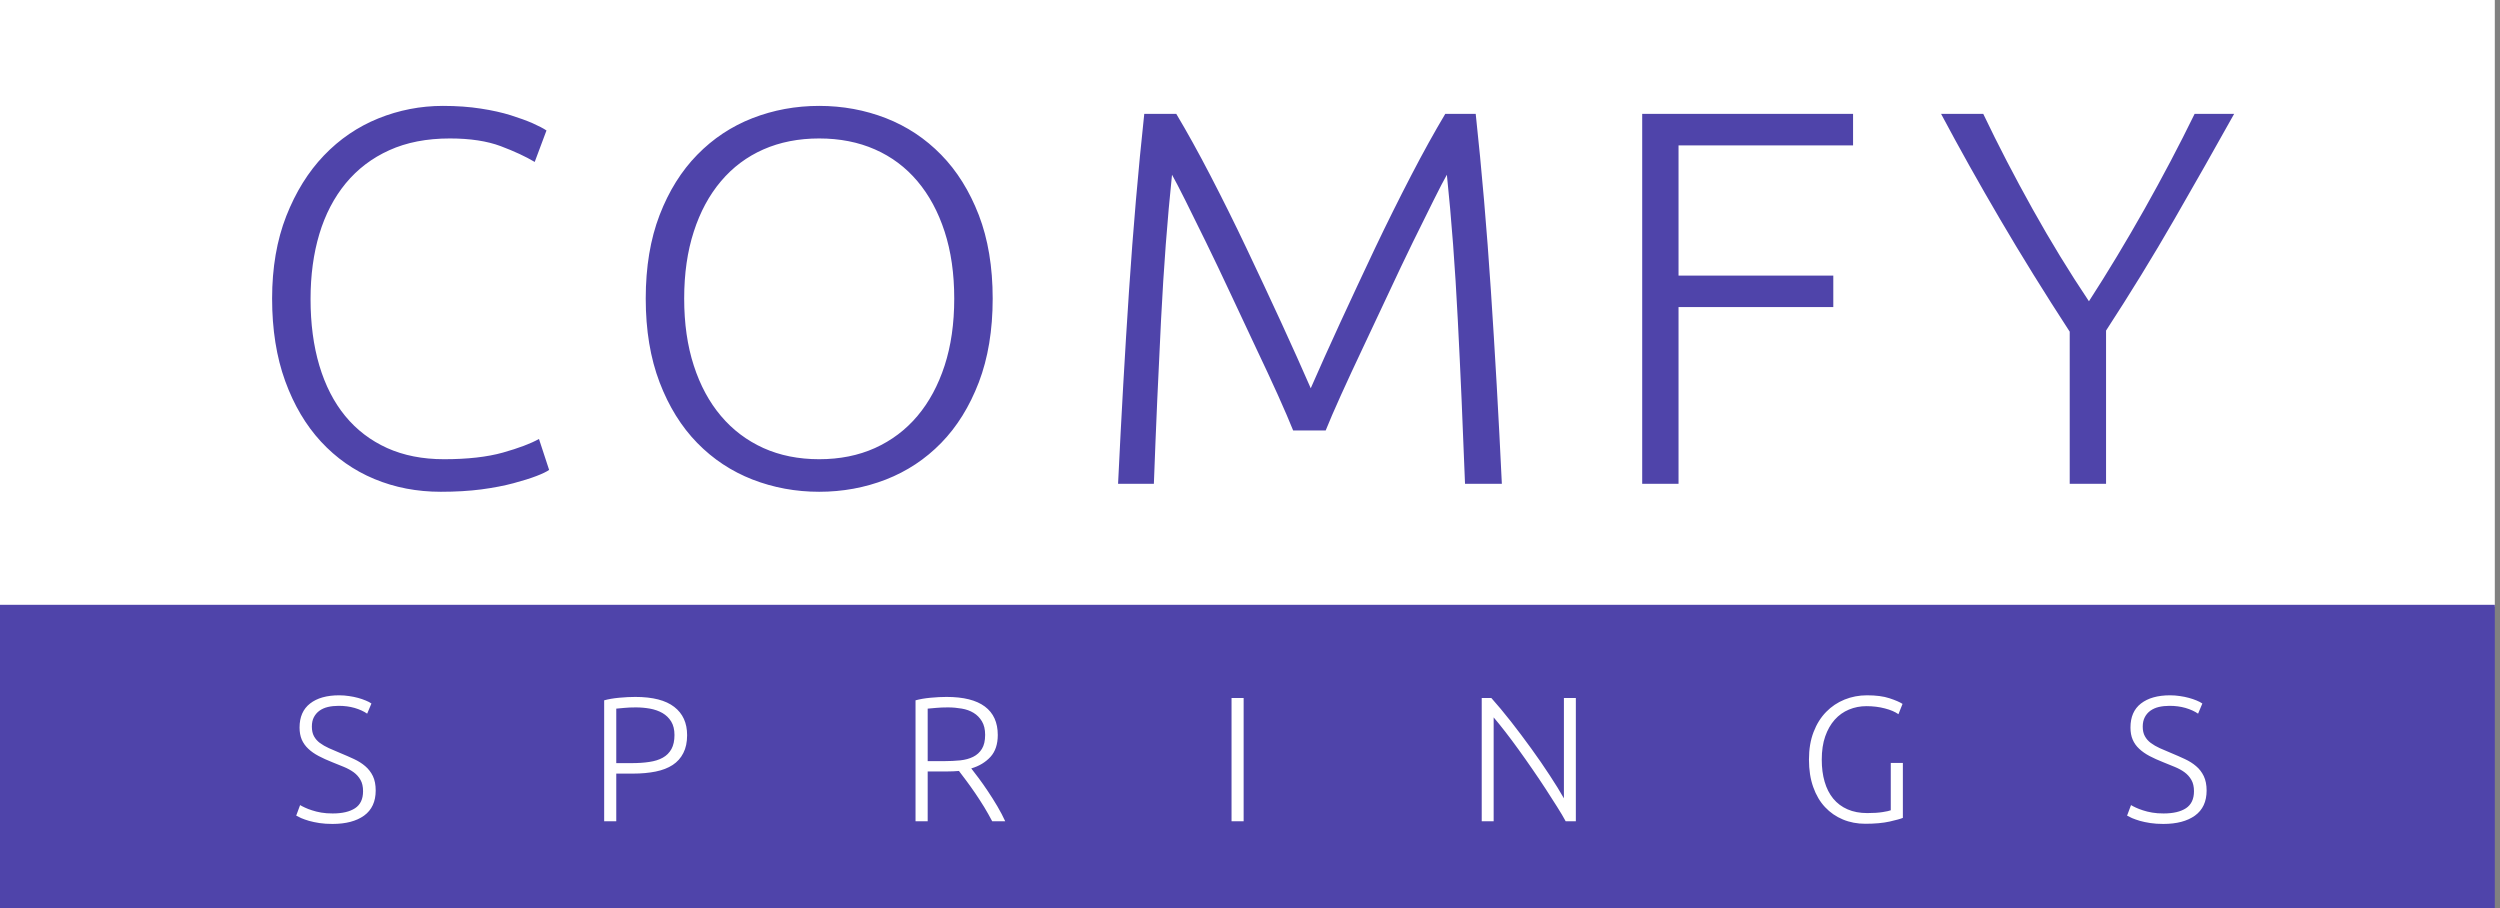
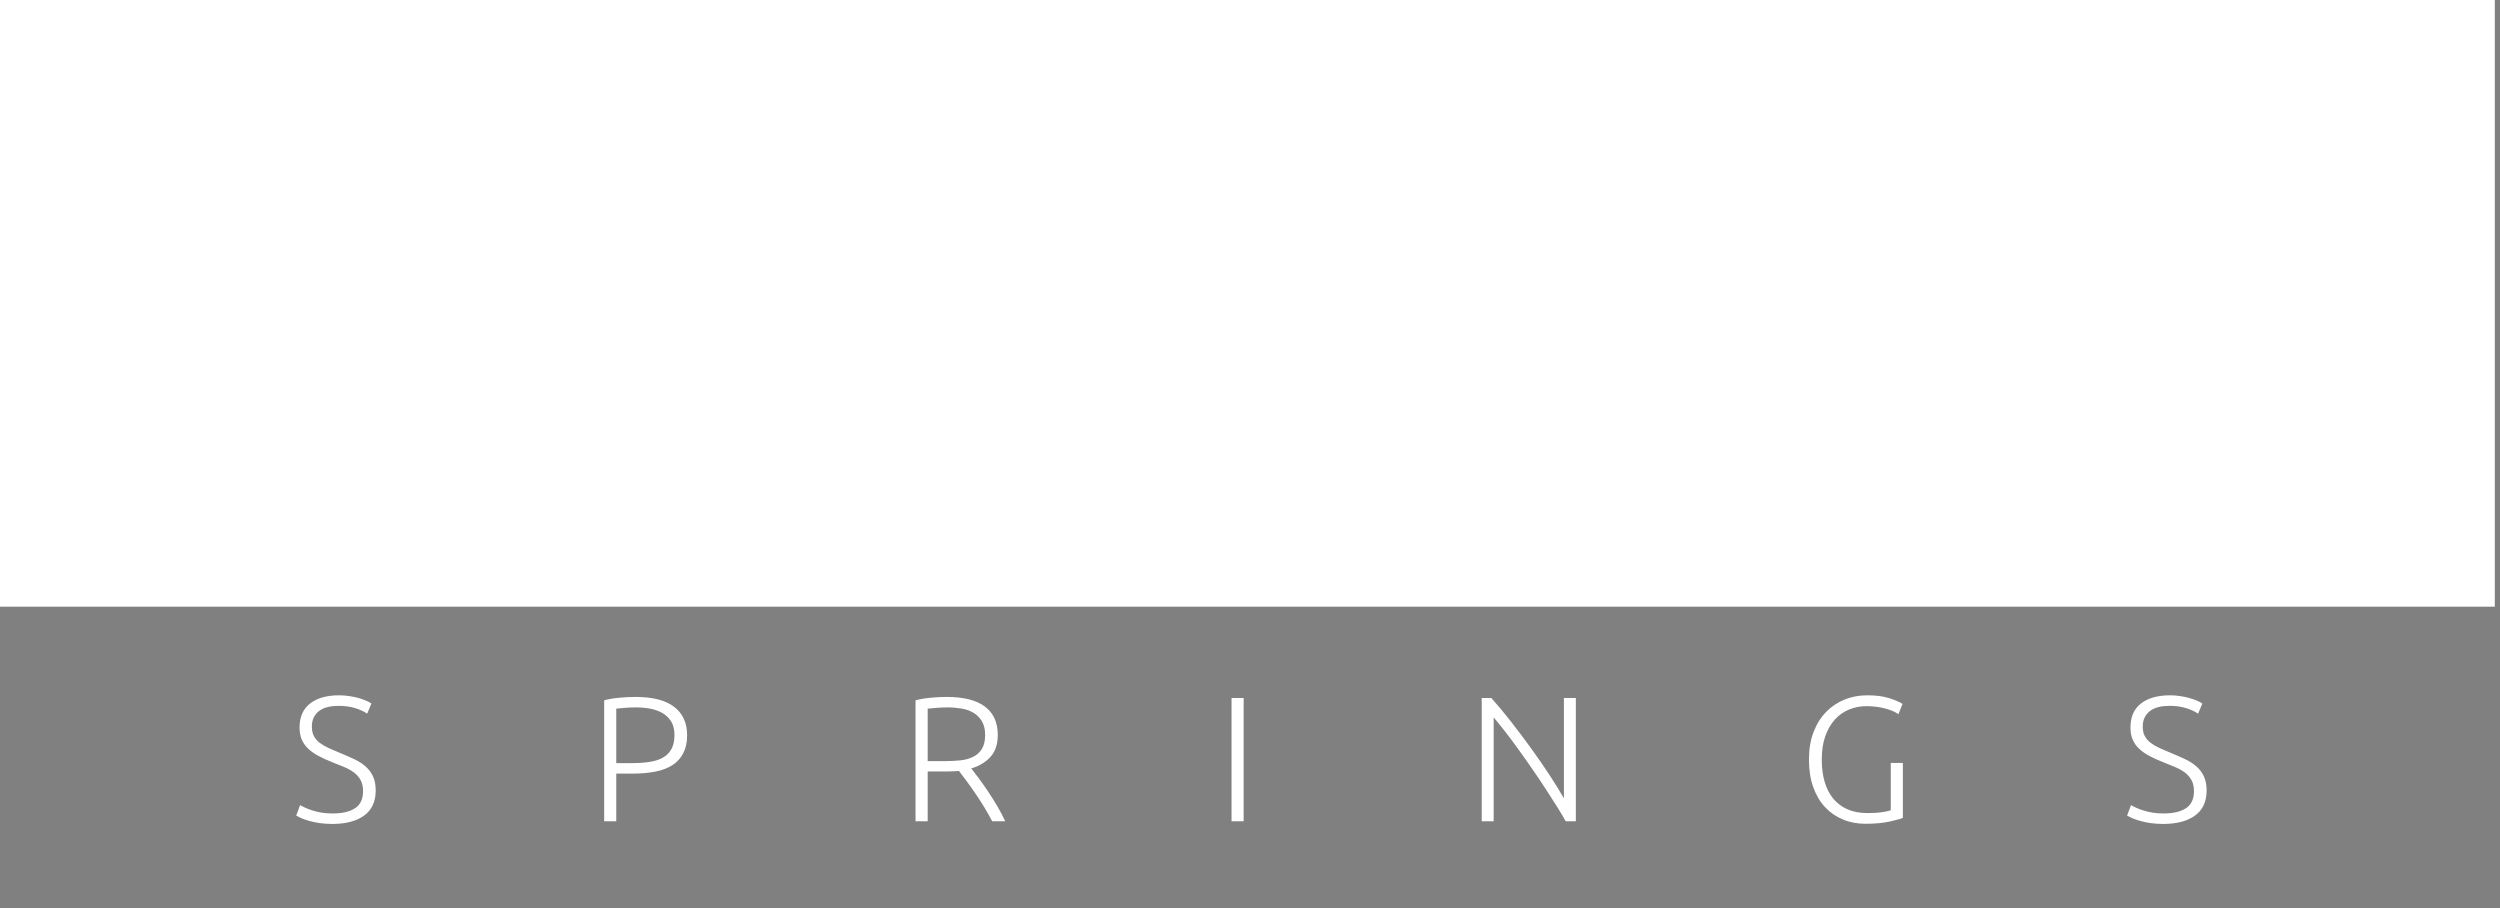
<svg xmlns="http://www.w3.org/2000/svg" id="SvgjsSvg30136" version="1.1" viewBox="328 328 3440 1250">
  <rect x="328" y="328" width="3440" height="1250" fill="#808080" stroke="none" />
  <defs id="SvgjsDefs30137" />
  <g id="SvgjsG30138" transform="translate(328, 328) scale(34.4)" opacity="1">
    <defs id="SvgjsDefs8242" />
    <g id="SvgjsG8243" transform="scale(0.216)" opacity="1">
      <g id="SvgjsG8244" class="IOkgANK0F" transform="translate(0, 0) scale(1)" light-content="false" fill="#ffffff">
        <path d="M0 0 h 462 v 112.348 h -462 Z" />
      </g>
      <g id="SvgjsG8245" class="text" transform="translate(229.49, 89.59) scale(1)" light-content="true" fill="#4f44aa">
-         <path d="M-147.86 1.48C-145.1 1.48 -142.59 1.33 -140.35 1.04C-138.11 0.74 -136.14 0.36 -134.42 -0.1C-132.71 -0.56 -131.29 -1 -130.17 -1.43C-129.05 -1.86 -128.26 -2.24 -127.8 -2.57L-129.68 -8.3C-131.19 -7.45 -133.42 -6.61 -136.35 -5.78C-139.28 -4.96 -142.92 -4.55 -147.27 -4.55C-151.23 -4.55 -154.73 -5.24 -157.8 -6.62C-160.86 -8.01 -163.45 -9.98 -165.56 -12.55C-167.67 -15.12 -169.26 -18.24 -170.35 -21.89C-171.44 -25.55 -171.98 -29.65 -171.98 -34.2C-171.98 -38.61 -171.44 -42.63 -170.35 -46.26C-169.26 -49.88 -167.63 -53.01 -165.46 -55.65C-163.28 -58.28 -160.6 -60.33 -157.4 -61.77C-154.21 -63.22 -150.47 -63.95 -146.18 -63.95C-142.43 -63.95 -139.28 -63.47 -136.75 -62.52C-134.21 -61.56 -132.12 -60.59 -130.47 -59.6L-128.29 -65.43C-128.89 -65.83 -129.74 -66.27 -130.86 -66.77C-131.98 -67.26 -133.34 -67.75 -134.92 -68.25C-136.5 -68.74 -138.34 -69.16 -140.45 -69.48C-142.56 -69.81 -144.9 -69.98 -147.47 -69.98C-151.62 -69.98 -155.61 -69.2 -159.43 -67.66C-163.25 -66.11 -166.61 -63.82 -169.51 -60.79C-172.41 -57.76 -174.73 -54.02 -176.48 -49.57C-178.22 -45.12 -179.1 -40.03 -179.1 -34.3C-179.1 -28.56 -178.29 -23.47 -176.68 -19.03C-175.06 -14.58 -172.85 -10.84 -170.05 -7.81C-167.25 -4.78 -163.96 -2.47 -160.17 -0.89C-156.38 0.69 -152.28 1.48 -147.86 1.48Z M-45.66 -34.3C-45.66 -40.16 -46.52 -45.32 -48.23 -49.77C-49.95 -54.21 -52.27 -57.94 -55.2 -60.93C-58.13 -63.93 -61.54 -66.19 -65.43 -67.71C-69.32 -69.22 -73.44 -69.98 -77.79 -69.98C-82.14 -69.98 -86.25 -69.22 -90.14 -67.71C-94.03 -66.19 -97.44 -63.93 -100.37 -60.93C-103.3 -57.94 -105.63 -54.21 -107.34 -49.77C-109.05 -45.32 -109.91 -40.16 -109.91 -34.3C-109.91 -28.43 -109.05 -23.26 -107.34 -18.78C-105.63 -14.3 -103.3 -10.56 -100.37 -7.56C-97.44 -4.56 -94.03 -2.31 -90.14 -0.79C-86.25 0.72 -82.14 1.48 -77.79 1.48C-73.44 1.48 -69.32 0.72 -65.43 -0.79C-61.54 -2.31 -58.13 -4.56 -55.2 -7.56C-52.27 -10.56 -49.95 -14.3 -48.23 -18.78C-46.52 -23.26 -45.66 -28.43 -45.66 -34.3ZM-52.78 -34.3C-52.78 -29.68 -53.37 -25.55 -54.56 -21.89C-55.75 -18.24 -57.43 -15.12 -59.6 -12.55C-61.77 -9.98 -64.39 -8.01 -67.46 -6.62C-70.52 -5.24 -73.97 -4.55 -77.79 -4.55C-81.61 -4.55 -85.05 -5.24 -88.12 -6.62C-91.18 -8.01 -93.8 -9.98 -95.97 -12.55C-98.15 -15.12 -99.83 -18.24 -101.01 -21.89C-102.2 -25.55 -102.79 -29.68 -102.79 -34.3C-102.79 -38.91 -102.2 -43.04 -101.01 -46.7C-99.83 -50.36 -98.15 -53.47 -95.97 -56.04C-93.8 -58.61 -91.18 -60.57 -88.12 -61.92C-85.05 -63.27 -81.61 -63.95 -77.79 -63.95C-73.97 -63.95 -70.52 -63.27 -67.46 -61.92C-64.39 -60.57 -61.77 -58.61 -59.6 -56.04C-57.43 -53.47 -55.75 -50.36 -54.56 -46.7C-53.37 -43.04 -52.78 -38.91 -52.78 -34.3Z M9.98 -9.88L16.01 -9.88C16.67 -11.53 17.61 -13.71 18.83 -16.41C20.05 -19.11 21.42 -22.06 22.93 -25.25C24.45 -28.45 25.99 -31.74 27.58 -35.14C29.16 -38.53 30.67 -41.71 32.12 -44.68C33.57 -47.64 34.86 -50.24 35.98 -52.48C37.1 -54.72 37.92 -56.31 38.45 -57.23C39.31 -48.99 39.98 -40.05 40.47 -30.39C40.97 -20.74 41.41 -10.61 41.81 0L48.63 0C48.04 -12.45 47.36 -24.38 46.6 -35.78C45.85 -47.18 44.91 -58.08 43.79 -68.5L38.15 -68.5C36.18 -65.2 34.07 -61.4 31.83 -57.08C29.59 -52.76 27.36 -48.28 25.15 -43.64C22.95 -38.99 20.81 -34.41 18.73 -29.9C16.65 -25.39 14.83 -21.32 13.24 -17.69C11.66 -21.32 9.83 -25.39 7.76 -29.9C5.68 -34.41 3.54 -38.99 1.33 -43.64C-0.87 -48.28 -3.1 -52.76 -5.34 -57.08C-7.58 -61.4 -9.69 -65.2 -11.66 -68.5L-17.59 -68.5C-18.71 -58.08 -19.65 -47.18 -20.41 -35.78C-21.17 -24.38 -21.84 -12.45 -22.44 0L-15.81 0C-15.42 -10.61 -14.97 -20.74 -14.48 -30.39C-13.99 -40.05 -13.31 -48.99 -12.45 -57.23C-11.93 -56.31 -11.1 -54.72 -9.98 -52.48C-8.86 -50.24 -7.58 -47.64 -6.13 -44.68C-4.68 -41.71 -3.16 -38.53 -1.58 -35.14C0 -31.74 1.55 -28.45 3.06 -25.25C4.58 -22.06 5.95 -19.11 7.17 -16.41C8.38 -13.71 9.32 -11.53 9.98 -9.88Z M74.62 0L81.35 0L81.35 -32.72L110.01 -32.72L110.01 -38.55L81.35 -38.55L81.35 -62.66L113.67 -62.66L113.67 -68.5L74.62 -68.5Z M153.79 0L160.52 0L160.52 -28.37C165.06 -35.35 169.28 -42.22 173.17 -48.98C177.06 -55.73 180.75 -62.24 184.24 -68.5L176.92 -68.5C174.09 -62.7 170.99 -56.82 167.63 -50.85C164.27 -44.89 160.85 -39.21 157.35 -33.8C153.73 -39.21 150.25 -44.89 146.93 -50.85C143.6 -56.82 140.55 -62.7 137.78 -68.5L129.97 -68.5C133.34 -62.17 136.98 -55.66 140.9 -48.98C144.82 -42.29 149.12 -35.35 153.79 -28.17Z" />
-       </g>
+         </g>
      <g id="SvgjsG8244" class="IOkgANK0F" transform="translate(0, 0) scale(1)" light-content="false" fill="#4f44aa">
-         <path d="M0 112 h 462 v 60 h -462 Z" />
-       </g>
+         </g>
      <g id="SvgjsG8246" class="text" transform="translate(231.773, 152.09) scale(1)" light-content="false" fill="#ffffff">
        <path d="M-170.17 -1.45C-170.94 -1.45 -171.64 -1.5 -172.28 -1.61C-172.91 -1.72 -173.49 -1.86 -173.99 -2.03C-174.5 -2.19 -174.94 -2.36 -175.31 -2.54C-175.68 -2.71 -175.98 -2.87 -176.2 -3L-176.92 -1.05C-176.7 -0.92 -176.4 -0.77 -176 -0.59C-175.61 -0.42 -175.12 -0.25 -174.55 -0.08C-173.98 0.08 -173.33 0.22 -172.61 0.33C-171.88 0.44 -171.08 0.49 -170.2 0.49C-167.74 0.49 -165.79 -0.02 -164.35 -1.05C-162.92 -2.09 -162.2 -3.64 -162.2 -5.7C-162.2 -6.75 -162.37 -7.64 -162.72 -8.37C-163.07 -9.09 -163.55 -9.71 -164.14 -10.21C-164.73 -10.72 -165.43 -11.16 -166.23 -11.53C-167.03 -11.9 -167.89 -12.28 -168.79 -12.65C-169.53 -12.96 -170.22 -13.26 -170.86 -13.54C-171.5 -13.83 -172.05 -14.15 -172.53 -14.5C-173 -14.85 -173.37 -15.27 -173.63 -15.75C-173.89 -16.23 -174.02 -16.82 -174.02 -17.53C-174.02 -18.21 -173.9 -18.79 -173.65 -19.27C-173.39 -19.76 -173.05 -20.16 -172.61 -20.48C-172.17 -20.79 -171.65 -21.03 -171.04 -21.17C-170.44 -21.31 -169.77 -21.38 -169.05 -21.38C-167.99 -21.38 -167.01 -21.25 -166.1 -20.99C-165.19 -20.72 -164.41 -20.37 -163.78 -19.93L-162.99 -21.81C-163.27 -22.01 -163.63 -22.2 -164.06 -22.37C-164.49 -22.55 -164.96 -22.71 -165.47 -22.85C-165.99 -22.99 -166.55 -23.11 -167.14 -23.19C-167.73 -23.28 -168.34 -23.33 -168.95 -23.33C-171.26 -23.33 -173.06 -22.82 -174.35 -21.81C-175.65 -20.8 -176.3 -19.32 -176.3 -17.36C-176.3 -16.51 -176.16 -15.76 -175.89 -15.12C-175.61 -14.49 -175.21 -13.92 -174.68 -13.43C-174.16 -12.93 -173.52 -12.49 -172.77 -12.09C-172.03 -11.7 -171.18 -11.31 -170.24 -10.94C-169.49 -10.63 -168.77 -10.34 -168.09 -10.07C-167.41 -9.79 -166.81 -9.46 -166.28 -9.08C-165.75 -8.69 -165.33 -8.22 -165.01 -7.66C-164.69 -7.1 -164.54 -6.4 -164.54 -5.57C-164.54 -4.12 -165.03 -3.07 -166.02 -2.42C-167.01 -1.77 -168.39 -1.45 -170.17 -1.45Z M-114.12 -23.03C-115.04 -23.03 -116.04 -22.98 -117.1 -22.88C-118.17 -22.78 -119.1 -22.62 -119.89 -22.4L-119.89 0L-117.65 0L-117.65 -8.83L-114.55 -8.83C-112.99 -8.83 -111.59 -8.96 -110.35 -9.21C-109.11 -9.46 -108.06 -9.87 -107.2 -10.43C-106.35 -10.99 -105.69 -11.72 -105.23 -12.64C-104.76 -13.55 -104.53 -14.65 -104.53 -15.95C-104.53 -18.21 -105.32 -19.95 -106.91 -21.18C-108.49 -22.41 -110.89 -23.03 -114.12 -23.03ZM-114.02 -21.09C-113.12 -21.09 -112.24 -21.01 -111.39 -20.86C-110.53 -20.7 -109.77 -20.43 -109.1 -20.05C-108.43 -19.66 -107.89 -19.14 -107.48 -18.48C-107.08 -17.82 -106.87 -16.99 -106.87 -15.98C-106.87 -14.92 -107.06 -14.06 -107.43 -13.38C-107.81 -12.7 -108.34 -12.16 -109.03 -11.78C-109.72 -11.39 -110.56 -11.13 -111.54 -10.99C-112.51 -10.84 -113.61 -10.77 -114.81 -10.77L-117.65 -10.77L-117.65 -20.86C-117.23 -20.9 -116.73 -20.95 -116.15 -21C-115.57 -21.06 -114.86 -21.09 -114.02 -21.09Z M-47 -15.98C-47 -18.31 -47.8 -20.06 -49.39 -21.25C-50.98 -22.44 -53.35 -23.03 -56.49 -23.03C-57.39 -23.03 -58.38 -22.98 -59.44 -22.88C-60.51 -22.78 -61.43 -22.62 -62.23 -22.4L-62.23 0L-59.98 0L-59.98 -9.23L-56.29 -9.23C-55.59 -9.23 -54.89 -9.26 -54.19 -9.32L-52.8 -7.48C-52.28 -6.78 -51.73 -6.01 -51.17 -5.19C-50.61 -4.37 -50.06 -3.51 -49.52 -2.64C-48.99 -1.76 -48.49 -0.88 -48.03 0L-45.62 0C-46.02 -0.88 -46.5 -1.8 -47.07 -2.77C-47.64 -3.73 -48.22 -4.66 -48.82 -5.55C-49.41 -6.44 -49.99 -7.26 -50.55 -8.01C-51.11 -8.75 -51.56 -9.35 -51.91 -9.79C-50.44 -10.22 -49.26 -10.94 -48.35 -11.93C-47.45 -12.92 -47 -14.27 -47 -15.98ZM-56.23 -21.09C-55.35 -21.09 -54.5 -21.01 -53.68 -20.87C-52.85 -20.73 -52.12 -20.47 -51.48 -20.08C-50.85 -19.7 -50.33 -19.17 -49.94 -18.52C-49.54 -17.86 -49.34 -17.02 -49.34 -16.01C-49.34 -14.91 -49.54 -14.05 -49.94 -13.41C-50.33 -12.77 -50.87 -12.28 -51.55 -11.94C-52.23 -11.6 -53.03 -11.38 -53.96 -11.28C-54.88 -11.19 -55.86 -11.14 -56.89 -11.14L-59.98 -11.14L-59.98 -20.86C-59.57 -20.9 -59.05 -20.95 -58.42 -21C-57.79 -21.06 -57.06 -21.09 -56.23 -21.09Z M-3.71 -22.83L-3.71 0L-1.47 0L-1.47 -22.83Z M58.17 0L60.05 0L60.05 -22.83L57.84 -22.83L57.84 -4.25C57.16 -5.46 56.29 -6.87 55.22 -8.5C54.16 -10.13 53.01 -11.79 51.78 -13.49C50.55 -15.19 49.29 -16.86 48.01 -18.5C46.72 -20.14 45.52 -21.58 44.4 -22.83L42.62 -22.83L42.62 0L44.83 0L44.83 -19.24C45.47 -18.49 46.19 -17.6 46.99 -16.57C47.79 -15.54 48.61 -14.44 49.46 -13.26C50.3 -12.09 51.16 -10.88 52.01 -9.64C52.87 -8.4 53.68 -7.19 54.45 -6.01C55.22 -4.84 55.93 -3.73 56.57 -2.7C57.22 -1.67 57.76 -0.77 58.17 0Z M118.37 -10.81L118.37 -2.04C118.11 -1.93 117.6 -1.82 116.84 -1.7C116.08 -1.58 115.14 -1.52 114.02 -1.52C112.64 -1.52 111.42 -1.75 110.37 -2.21C109.31 -2.67 108.43 -3.33 107.71 -4.2C107 -5.07 106.47 -6.11 106.12 -7.33C105.76 -8.55 105.59 -9.92 105.59 -11.43C105.59 -13.06 105.8 -14.49 106.23 -15.72C106.66 -16.95 107.25 -17.98 107.99 -18.81C108.74 -19.65 109.62 -20.27 110.63 -20.69C111.64 -21.11 112.72 -21.32 113.86 -21.32C115.09 -21.32 116.23 -21.18 117.28 -20.9C118.34 -20.63 119.17 -20.27 119.79 -19.83L120.55 -21.74C120.04 -22.07 119.24 -22.42 118.14 -22.78C117.04 -23.15 115.65 -23.33 113.96 -23.33C112.49 -23.33 111.1 -23.06 109.81 -22.54C108.51 -22.01 107.37 -21.25 106.4 -20.25C105.42 -19.25 104.64 -18.01 104.07 -16.52C103.5 -15.04 103.22 -13.34 103.22 -11.43C103.22 -9.52 103.48 -7.82 104.01 -6.34C104.53 -4.86 105.26 -3.62 106.2 -2.62C107.13 -1.62 108.24 -0.86 109.51 -0.33C110.78 0.2 112.17 0.46 113.66 0.46C115.44 0.46 116.94 0.32 118.16 0.05C119.38 -0.23 120.19 -0.45 120.61 -0.63L120.61 -10.81Z M168.88 -1.45C168.12 -1.45 167.41 -1.5 166.78 -1.61C166.14 -1.72 165.57 -1.86 165.06 -2.03C164.56 -2.19 164.12 -2.36 163.74 -2.54C163.37 -2.71 163.07 -2.87 162.86 -3L162.13 -1.05C162.35 -0.92 162.66 -0.77 163.05 -0.59C163.45 -0.42 163.93 -0.25 164.5 -0.08C165.07 0.08 165.72 0.22 166.45 0.33C167.17 0.44 167.97 0.49 168.85 0.49C171.31 0.49 173.26 -0.02 174.7 -1.05C176.14 -2.09 176.86 -3.64 176.86 -5.7C176.86 -6.75 176.68 -7.64 176.33 -8.37C175.98 -9.09 175.51 -9.71 174.91 -10.21C174.32 -10.72 173.62 -11.16 172.82 -11.53C172.02 -11.9 171.17 -12.28 170.27 -12.65C169.52 -12.96 168.83 -13.26 168.19 -13.54C167.56 -13.83 167 -14.15 166.53 -14.5C166.06 -14.85 165.69 -15.27 165.43 -15.75C165.16 -16.23 165.03 -16.82 165.03 -17.53C165.03 -18.21 165.16 -18.79 165.41 -19.27C165.66 -19.76 166.01 -20.16 166.45 -20.48C166.89 -20.79 167.41 -21.03 168.01 -21.17C168.62 -21.31 169.28 -21.38 170 -21.38C171.06 -21.38 172.04 -21.25 172.95 -20.99C173.86 -20.72 174.64 -20.37 175.28 -19.93L176.07 -21.81C175.78 -22.01 175.42 -22.2 175 -22.37C174.57 -22.55 174.1 -22.71 173.58 -22.85C173.06 -22.99 172.51 -23.11 171.92 -23.19C171.32 -23.28 170.72 -23.33 170.1 -23.33C167.8 -23.33 166 -22.82 164.7 -21.81C163.4 -20.8 162.76 -19.32 162.76 -17.36C162.76 -16.51 162.89 -15.76 163.17 -15.12C163.44 -14.49 163.84 -13.92 164.37 -13.43C164.9 -12.93 165.53 -12.49 166.28 -12.09C167.03 -11.7 167.87 -11.31 168.82 -10.94C169.57 -10.63 170.28 -10.34 170.96 -10.07C171.64 -9.79 172.25 -9.46 172.77 -9.08C173.3 -8.69 173.72 -8.22 174.04 -7.66C174.36 -7.1 174.52 -6.4 174.52 -5.57C174.52 -4.12 174.02 -3.07 173.04 -2.42C172.05 -1.77 170.66 -1.45 168.88 -1.45Z" />
      </g>
    </g>
  </g>
</svg>